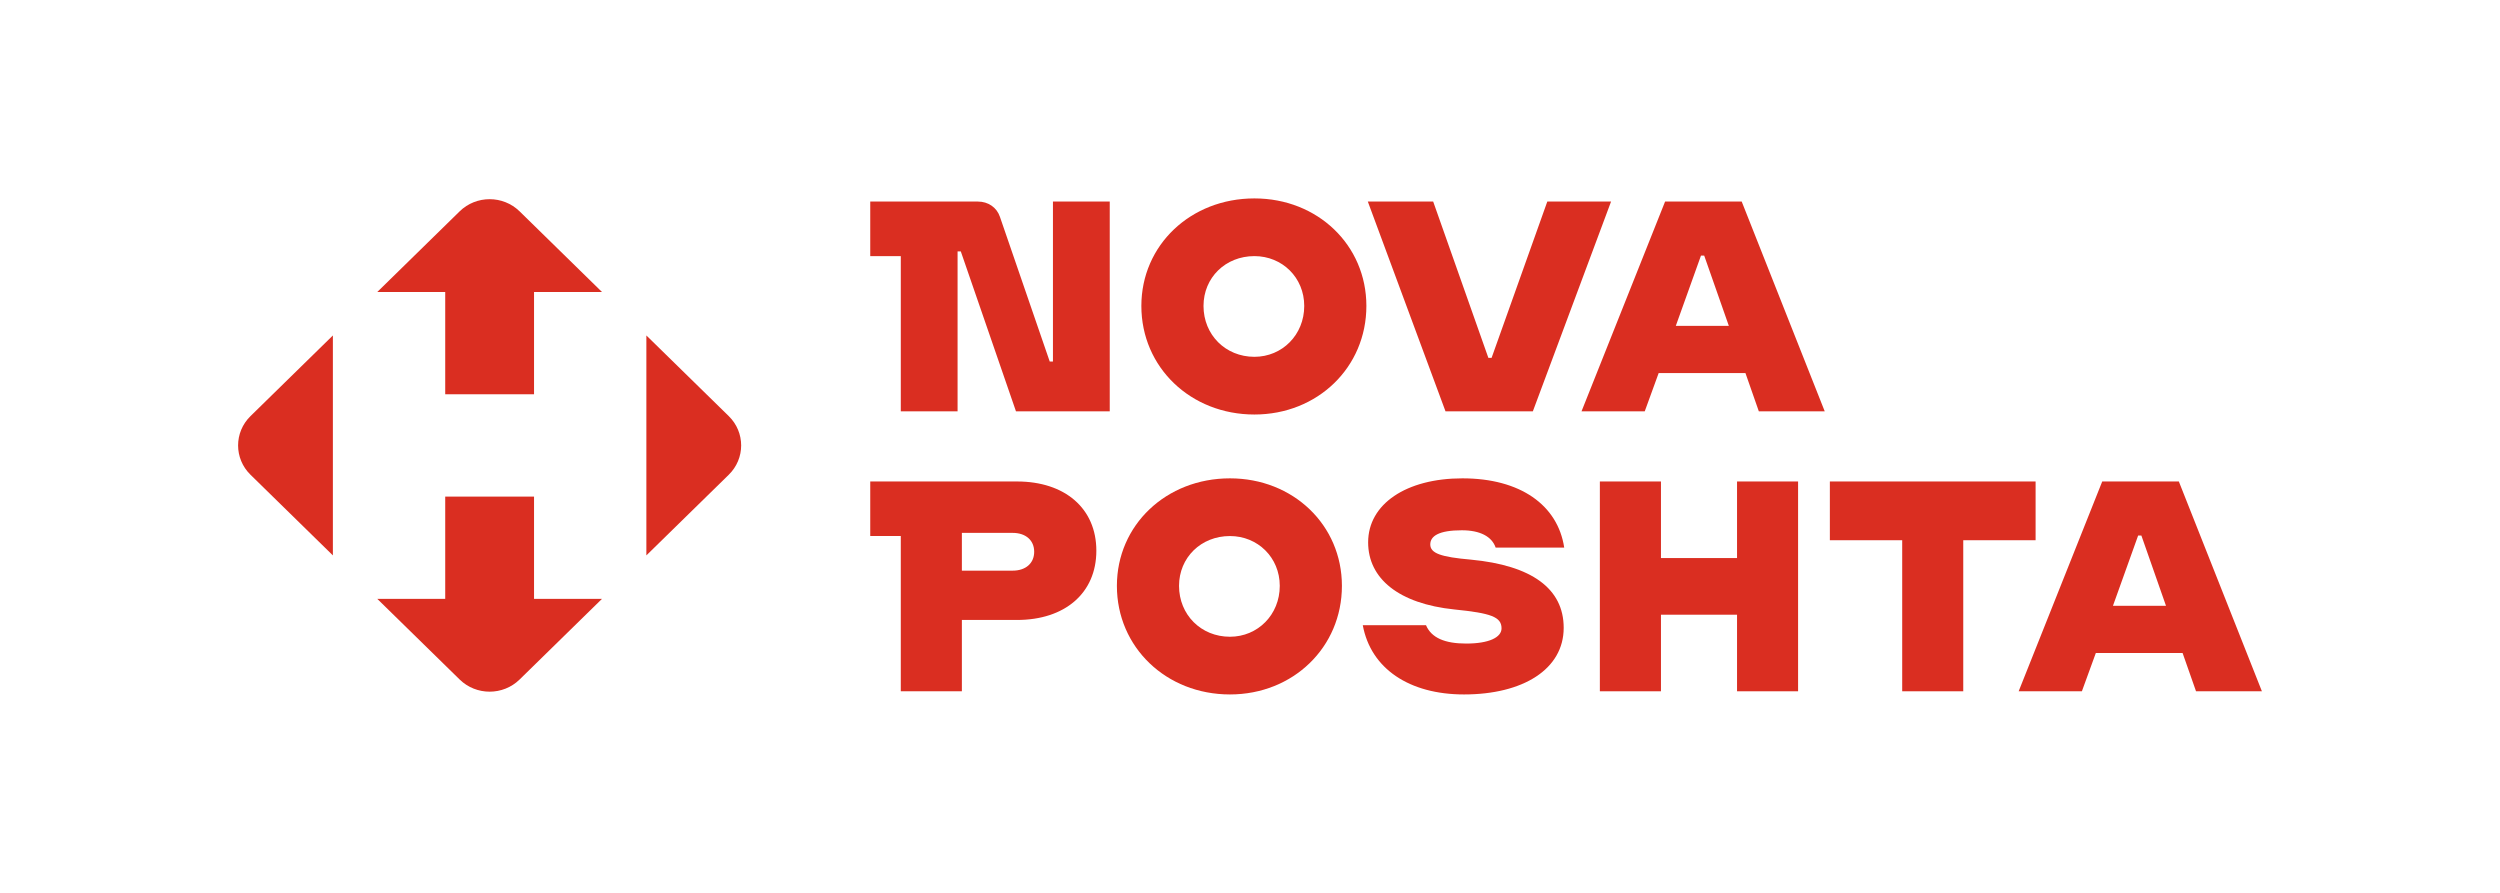
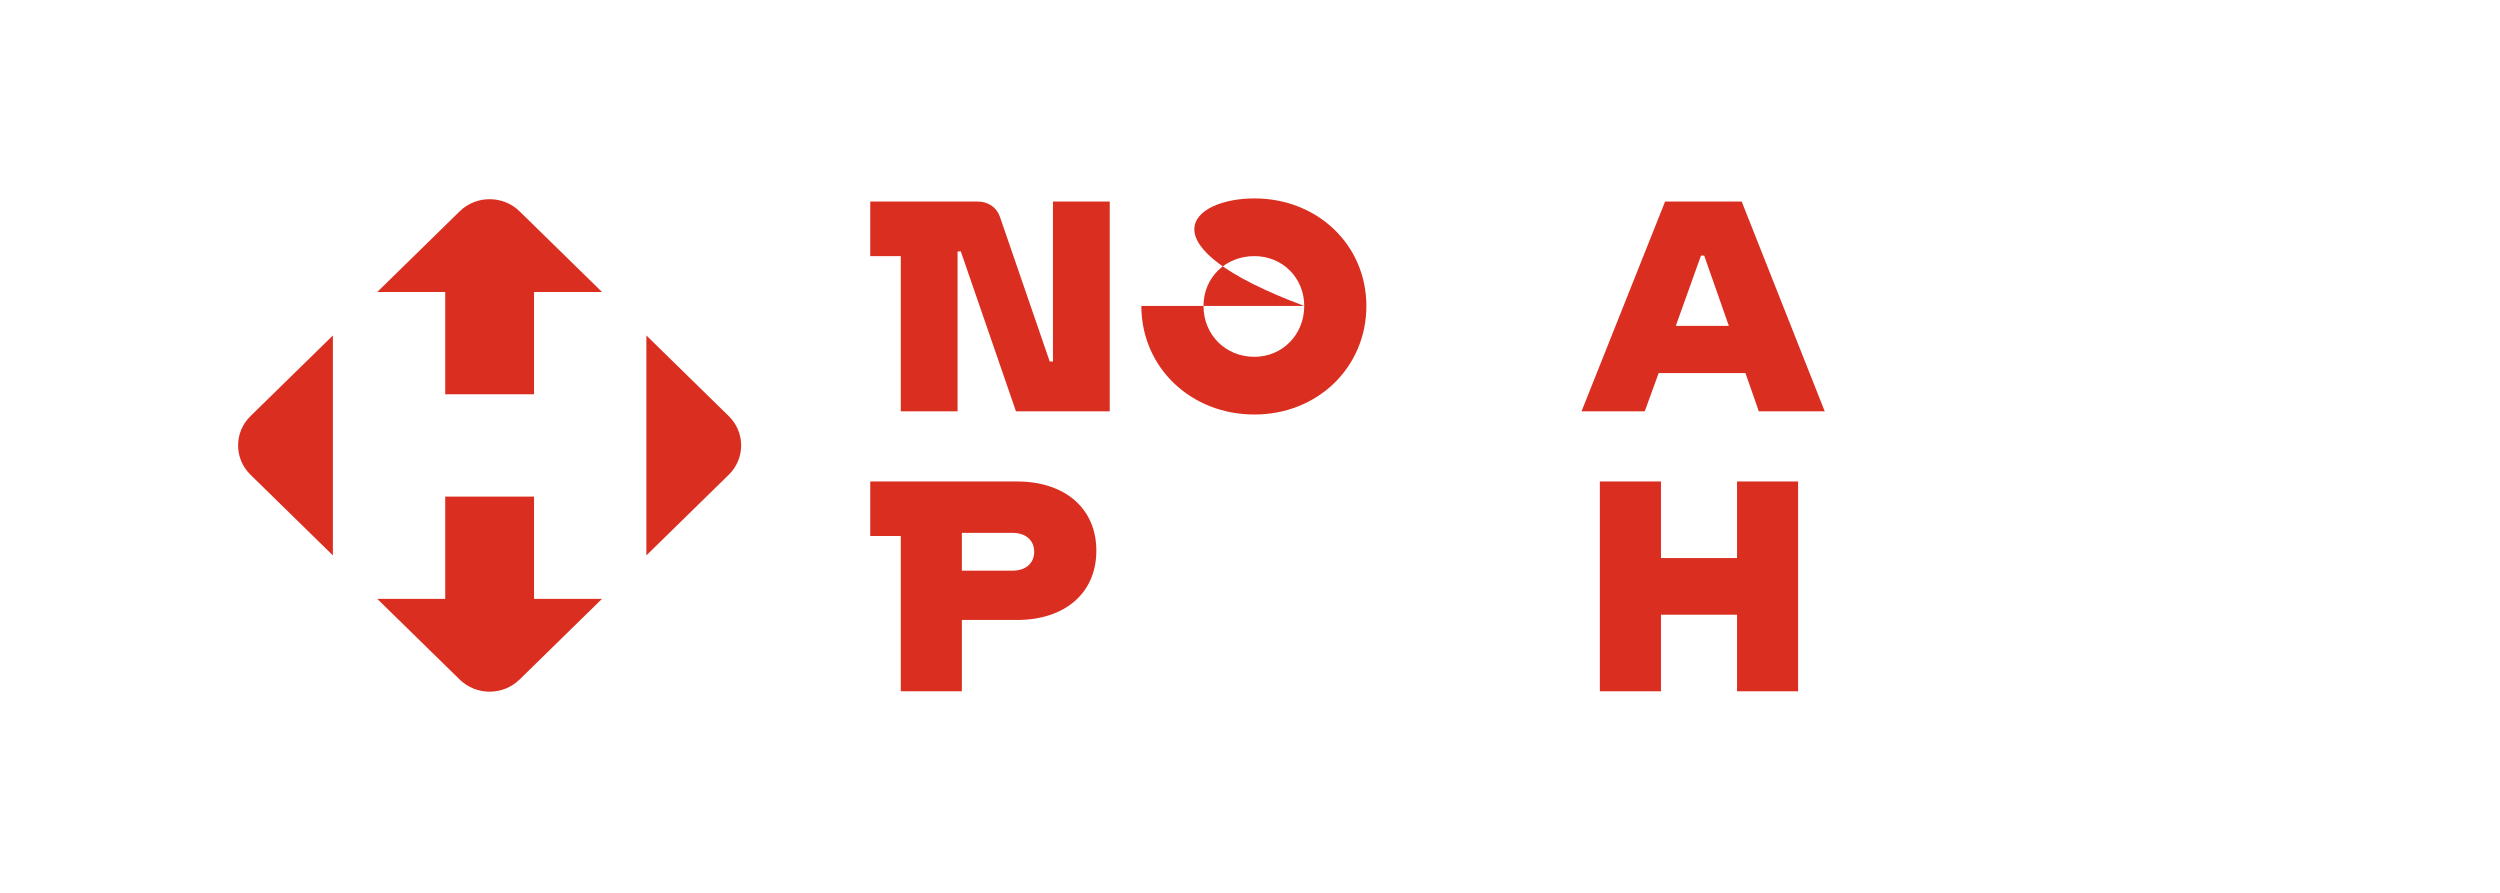
<svg xmlns="http://www.w3.org/2000/svg" width="252" height="90" viewBox="0 0 252 90" fill="none">
  <path d="M73.458 47.855L65.154 55.984V33.814L73.458 41.943C75.126 43.576 75.126 46.222 73.458 47.855ZM44.878 60.367V50.055H53.831V60.367H60.678L52.374 68.496C50.706 70.129 48.003 70.129 46.335 68.496L38.031 60.367H44.878ZM33.554 33.814V55.984L25.251 47.855C23.583 46.222 23.583 43.576 25.251 41.943L33.554 33.814ZM53.831 29.431V39.743H44.878V29.431H38.031L46.335 21.302C48.003 19.67 50.706 19.67 52.374 21.302L60.678 29.431H53.831Z" fill="#DA2E21" />
  <path d="M111.862 20.318V41.465H102.411L96.848 25.34H96.524V41.465H90.8V25.817H87.721V20.318H98.576C99.603 20.318 100.467 20.899 100.791 21.851L105.813 36.443H106.137V20.318H111.862Z" fill="#DA2E21" />
-   <path d="M131.467 30.839C131.467 27.984 129.252 25.816 126.444 25.816C123.528 25.816 121.314 27.984 121.314 30.839C121.314 33.746 123.528 35.967 126.444 35.967C129.252 35.967 131.467 33.746 131.467 30.839ZM115.049 30.839C115.049 24.706 120.018 20 126.444 20C132.817 20 137.731 24.706 137.731 30.839C137.731 37.024 132.817 41.783 126.444 41.783C120.018 41.783 115.049 37.024 115.049 30.839Z" fill="#DA2E21" />
-   <path d="M137.876 20.318H144.465L150.028 36.073H150.352L155.968 20.318H162.395L154.51 41.465H145.708L137.876 20.318Z" fill="#DA2E21" />
+   <path d="M131.467 30.839C131.467 27.984 129.252 25.816 126.444 25.816C123.528 25.816 121.314 27.984 121.314 30.839C121.314 33.746 123.528 35.967 126.444 35.967C129.252 35.967 131.467 33.746 131.467 30.839ZC115.049 24.706 120.018 20 126.444 20C132.817 20 137.731 24.706 137.731 30.839C137.731 37.024 132.817 41.783 126.444 41.783C120.018 41.783 115.049 37.024 115.049 30.839Z" fill="#DA2E21" />
  <path d="M174.267 32.848L171.783 25.763H171.459L168.921 32.848H174.267ZM175.941 37.606H167.193L165.789 41.465H159.416L167.841 20.318H175.564L183.934 41.465H177.291L175.941 37.606Z" fill="#DA2E21" />
  <path d="M104.246 55.618C104.246 54.455 103.383 53.715 102.086 53.715H96.957V57.521H102.086C103.383 57.521 104.246 56.782 104.246 55.618ZM110.512 55.512C110.512 59.795 107.325 62.492 102.519 62.492H96.957V69.681H90.799V54.032H87.721V48.533H102.519C107.325 48.533 110.512 51.23 110.512 55.512Z" fill="#DA2E21" />
-   <path d="M129 59.056C129 56.201 126.785 54.033 123.978 54.033C121.062 54.033 118.847 56.201 118.847 59.056C118.847 61.964 121.062 64.184 123.978 64.184C126.785 64.184 129 61.964 129 59.056ZM112.583 59.056C112.583 52.922 117.552 48.217 123.978 48.217C130.35 48.217 135.265 52.922 135.265 59.056C135.265 65.241 130.35 70 123.978 70C117.552 70 112.583 65.241 112.583 59.056Z" fill="#DA2E21" />
-   <path d="M137.368 63.02H143.741C144.281 64.29 145.63 64.871 147.791 64.871C150.113 64.871 151.355 64.237 151.355 63.338C151.355 62.175 150.274 61.805 146.603 61.434C140.987 60.853 137.908 58.316 137.908 54.668C137.908 50.808 141.742 48.217 147.412 48.217C153.245 48.217 157.025 50.913 157.673 55.196H150.761C150.383 54.086 149.195 53.452 147.359 53.452C145.036 53.452 144.172 54.033 144.172 54.879C144.172 55.777 145.252 56.148 148.277 56.412C154.38 56.994 157.62 59.32 157.62 63.285C157.62 67.462 153.515 70 147.574 70C142.066 70 138.178 67.409 137.368 63.02Z" fill="#DA2E21" />
  <path d="M181.247 48.533V69.681H175.094V61.962H167.425V69.681H161.266V48.533H167.425V56.252H175.094V48.533H181.247Z" fill="#DA2E21" />
-   <path d="M205.188 54.455H197.896V69.681H191.742V54.455H184.45V48.533H205.188V54.455Z" fill="#DA2E21" />
-   <path d="M218.332 61.064L215.85 53.979H215.525L212.986 61.064H218.332ZM220.005 65.822H211.26L209.854 69.681H203.48L211.905 48.533H219.627L228 69.681H221.359L220.005 65.822Z" fill="#DA2E21" />
</svg>